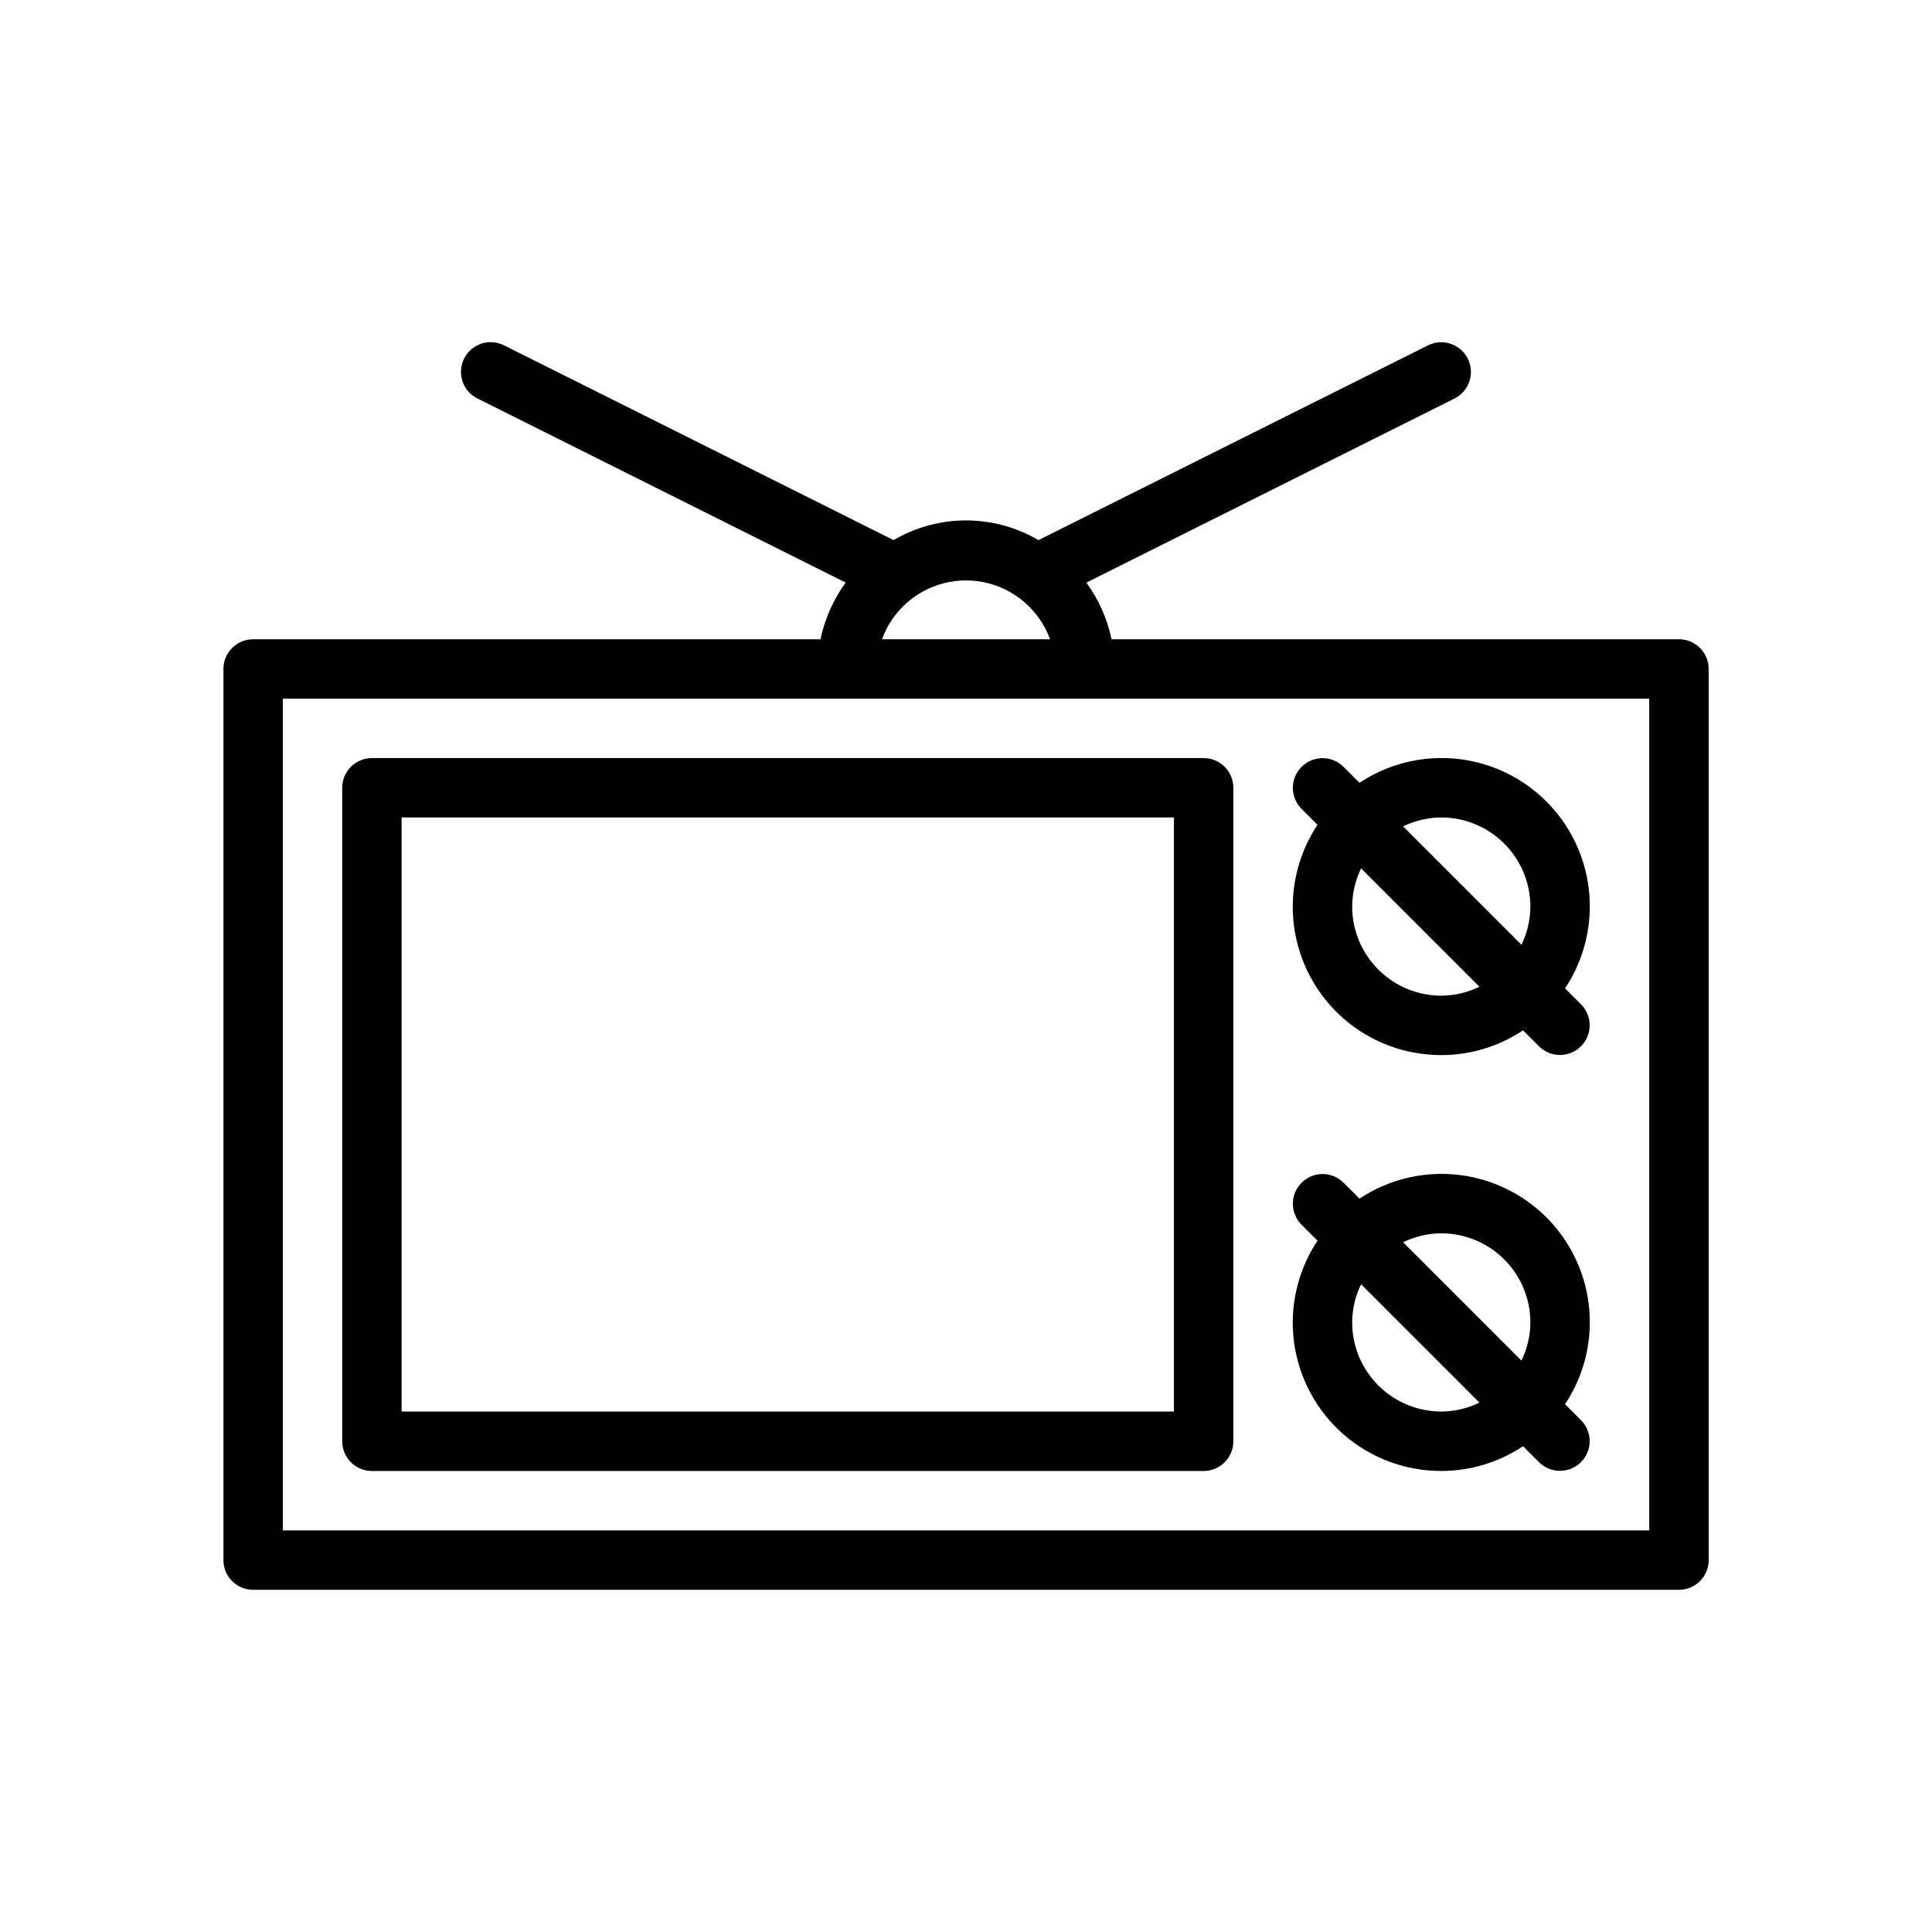
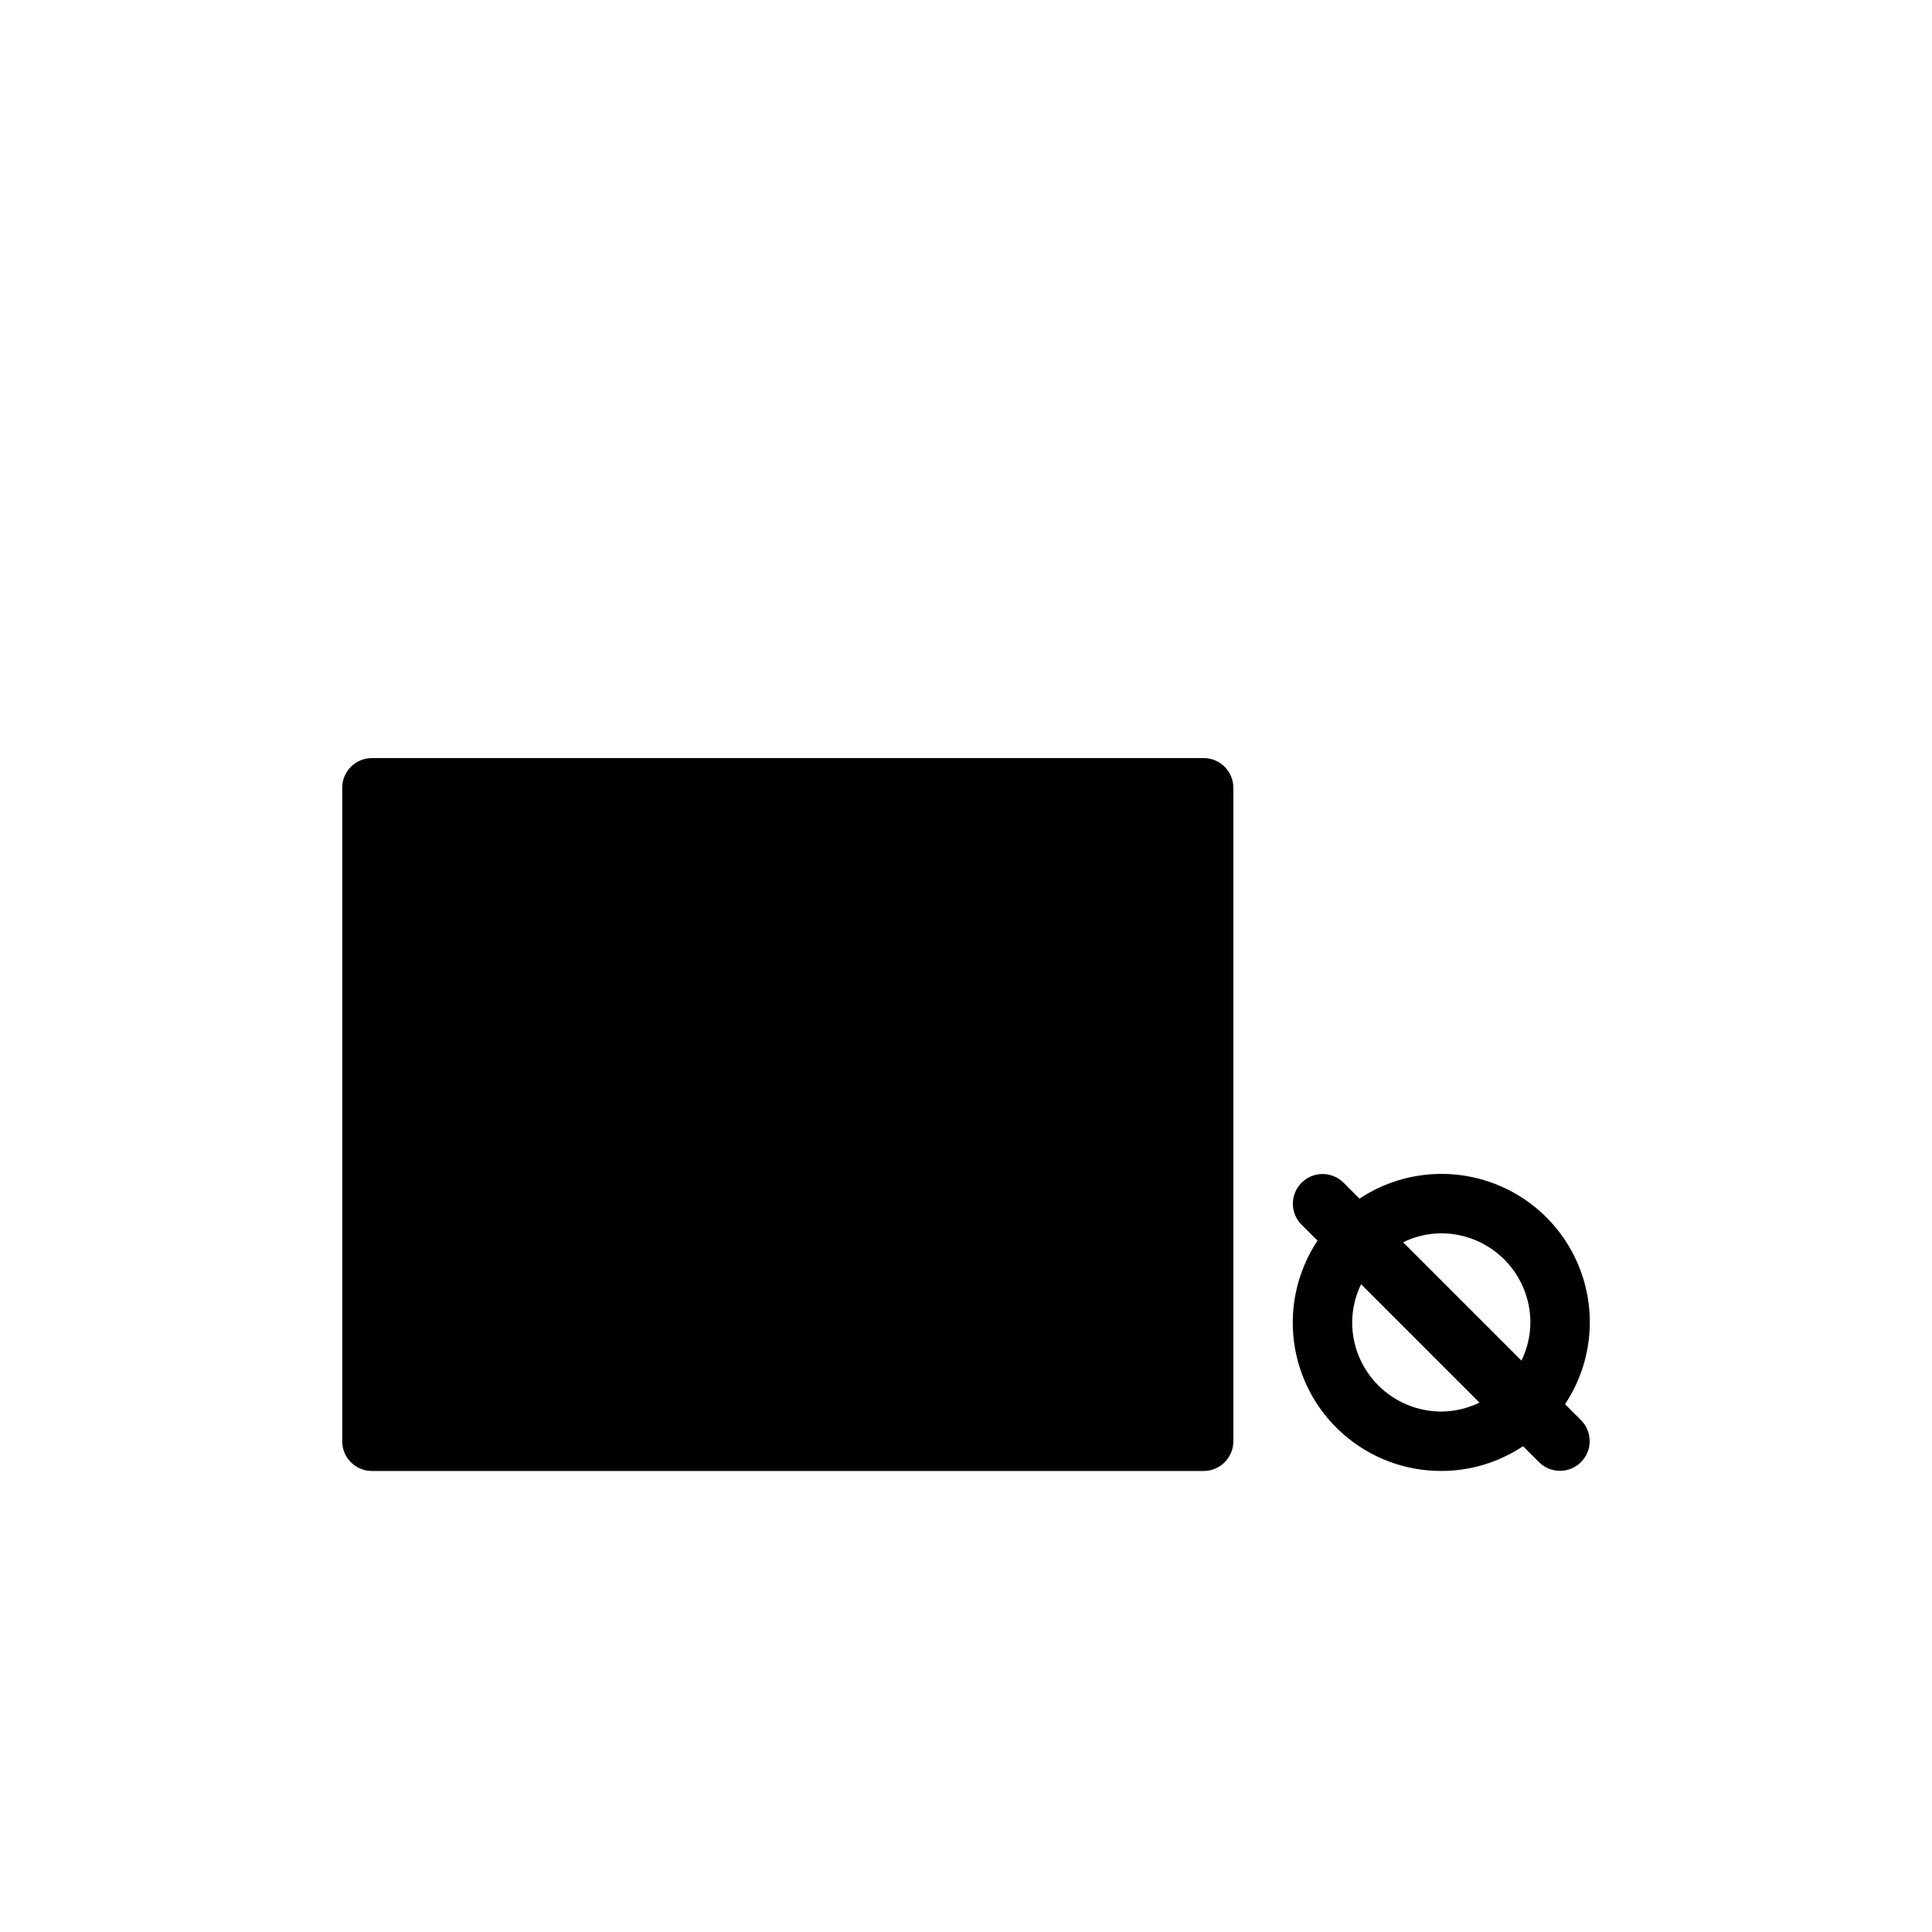
<svg xmlns="http://www.w3.org/2000/svg" fill="#000000" width="800px" height="800px" version="1.1" viewBox="144 144 512 512">
  <g>
-     <path d="m588.93 313.41h-150.36c-1.133-5.422-3.41-10.539-6.676-15.016l97.582-48.793 0.004 0.004c3.871-1.953 5.438-6.672 3.496-10.555-1.938-3.879-6.652-5.457-10.539-3.531l-103.23 51.617c-5.824-3.414-12.453-5.215-19.199-5.215-6.75 0-13.379 1.801-19.199 5.215l-103.23-51.617c-1.867-0.941-4.035-1.102-6.019-0.441-1.988 0.66-3.629 2.082-4.566 3.953-0.934 1.871-1.086 4.035-0.422 6.019 0.664 1.984 2.094 3.625 3.965 4.555l97.586 48.789c-3.266 4.477-5.539 9.594-6.676 15.016h-150.36c-4.348 0-7.871 3.523-7.871 7.871v236.16c0 2.09 0.828 4.09 2.305 5.566 1.477 1.477 3.477 2.309 5.566 2.309h377.86c2.09 0 4.09-0.832 5.566-2.309 1.477-1.477 2.309-3.477 2.309-5.566v-236.16c0-2.086-0.832-4.09-2.309-5.566-1.477-1.477-3.477-2.305-5.566-2.305zm-206.46-7.836c5.586-6.141 13.969-8.91 22.113-7.309 8.141 1.605 14.848 7.348 17.688 15.145h-44.535c1.051-2.894 2.66-5.559 4.734-7.836zm198.59 244h-362.11v-220.42h362.11z" />
-     <path d="m525.95 423.61c7.715 0 15.254-2.281 21.672-6.555l4.25 4.25c3.082 3.043 8.039 3.031 11.102-0.031s3.074-8.02 0.031-11.102l-4.25-4.25c6.742-10.156 8.391-22.863 4.461-34.402-3.93-11.539-12.992-20.602-24.531-24.531-11.539-3.93-24.25-2.281-34.402 4.461l-4.254-4.254c-3.078-3.043-8.035-3.027-11.098 0.031-3.062 3.062-3.078 8.023-0.031 11.102l4.25 4.25c-5.269 7.938-7.477 17.52-6.207 26.965 1.266 9.441 5.922 18.102 13.098 24.371 7.176 6.266 16.383 9.711 25.91 9.695zm0-62.977c6.262 0.008 12.266 2.5 16.691 6.926 4.43 4.43 6.918 10.43 6.926 16.691-0.02 3.508-0.828 6.965-2.367 10.117l-31.367-31.367c3.152-1.539 6.609-2.348 10.117-2.367zm-21.25 13.496 31.371 31.371c-3.152 1.539-6.613 2.348-10.121 2.367-6.258-0.008-12.262-2.496-16.691-6.926-4.426-4.426-6.918-10.43-6.922-16.691 0.016-3.508 0.828-6.965 2.363-10.117z" />
    <path d="m525.95 533.82c7.715 0 15.254-2.285 21.672-6.559l4.25 4.25c3.082 3.043 8.039 3.031 11.102-0.031s3.074-8.02 0.031-11.098l-4.25-4.25v-0.004c6.742-10.152 8.391-22.863 4.461-34.402-3.93-11.539-12.992-20.602-24.531-24.531-11.539-3.93-24.25-2.281-34.402 4.461l-4.25-4.25h-0.004c-3.078-3.047-8.035-3.031-11.098 0.031s-3.078 8.02-0.031 11.098l4.25 4.25v0.004c-5.269 7.938-7.477 17.52-6.207 26.961 1.266 9.441 5.922 18.102 13.098 24.371 7.176 6.266 16.383 9.715 25.91 9.699zm0-62.977c6.262 0.008 12.266 2.496 16.691 6.922 4.43 4.43 6.918 10.434 6.926 16.691-0.02 3.508-0.828 6.969-2.367 10.121l-31.367-31.367c3.152-1.539 6.609-2.348 10.117-2.367zm-21.25 13.496 31.367 31.367h0.004c-3.152 1.539-6.613 2.348-10.121 2.367-6.258-0.008-12.262-2.496-16.691-6.922-4.426-4.43-6.918-10.434-6.922-16.695 0.016-3.504 0.828-6.965 2.363-10.117z" />
-     <path d="m234.69 352.77v173.18c0 2.09 0.828 4.09 2.305 5.566 1.477 1.477 3.477 2.309 5.566 2.309h220.42c2.086 0 4.09-0.832 5.566-2.309 1.473-1.477 2.305-3.477 2.305-5.566v-173.18c0-2.086-0.832-4.09-2.305-5.566-1.477-1.477-3.481-2.305-5.566-2.305h-220.42c-4.348 0-7.871 3.523-7.871 7.871zm15.742 7.871h204.67v157.44h-204.67z" />
+     <path d="m234.69 352.77v173.18c0 2.09 0.828 4.09 2.305 5.566 1.477 1.477 3.477 2.309 5.566 2.309h220.42c2.086 0 4.09-0.832 5.566-2.309 1.473-1.477 2.305-3.477 2.305-5.566v-173.18c0-2.086-0.832-4.09-2.305-5.566-1.477-1.477-3.481-2.305-5.566-2.305h-220.42c-4.348 0-7.871 3.523-7.871 7.871zm15.742 7.871h204.67h-204.67z" />
  </g>
</svg>